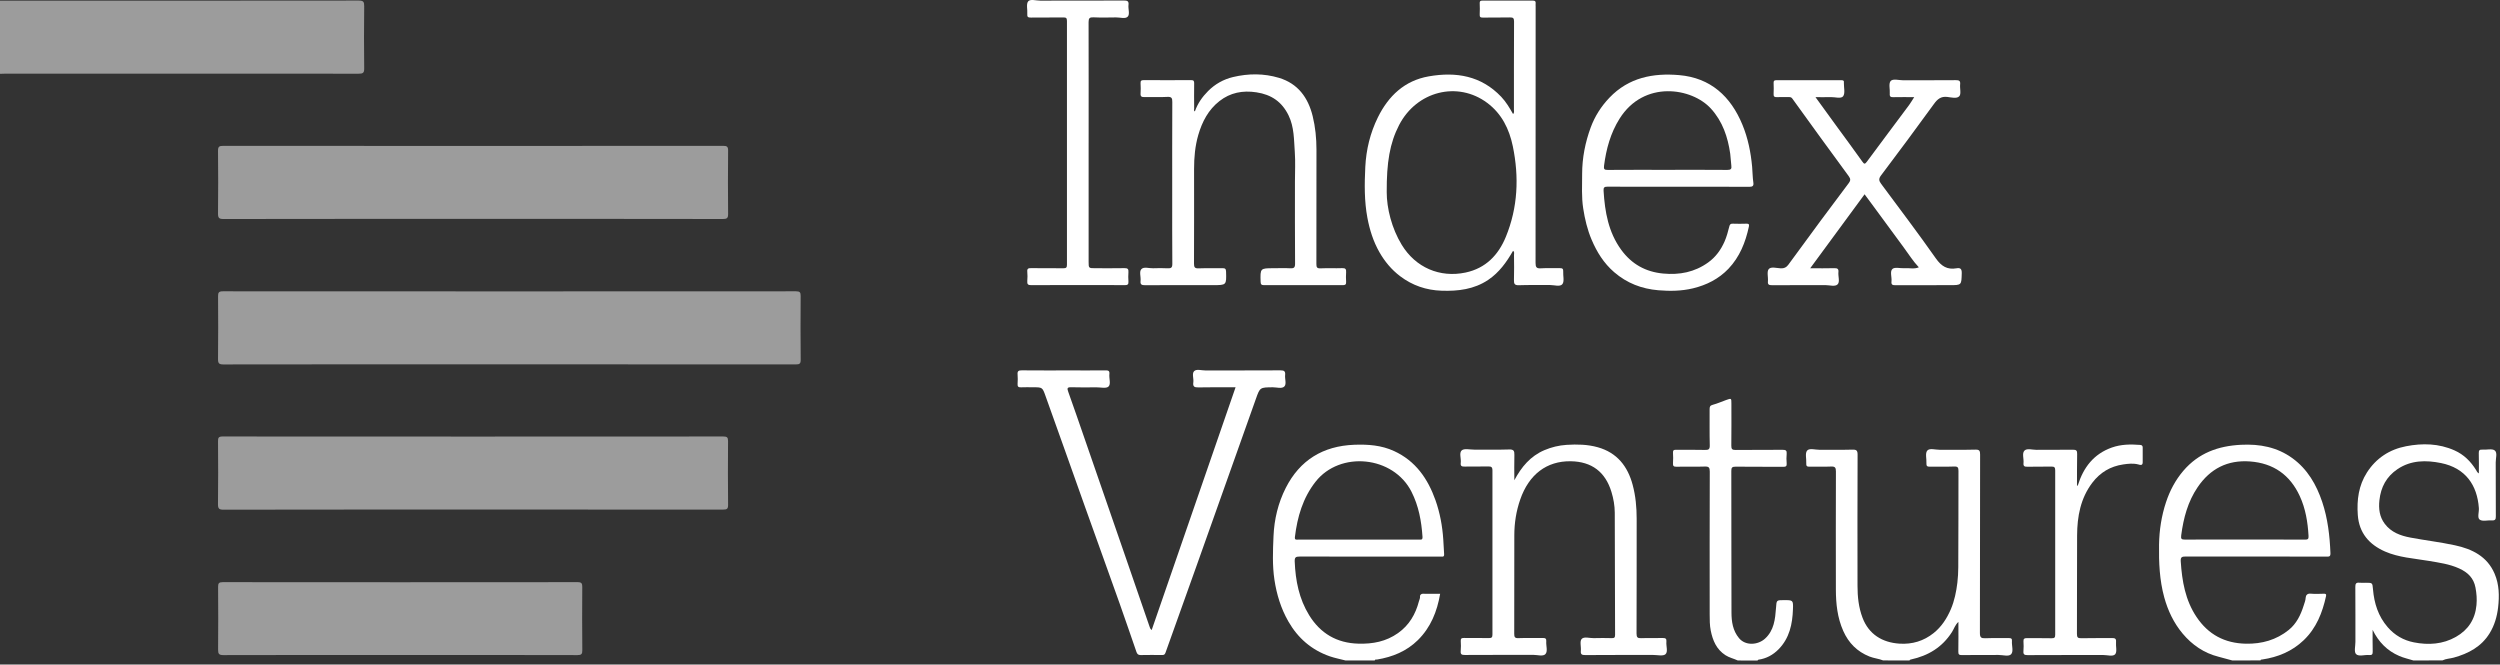
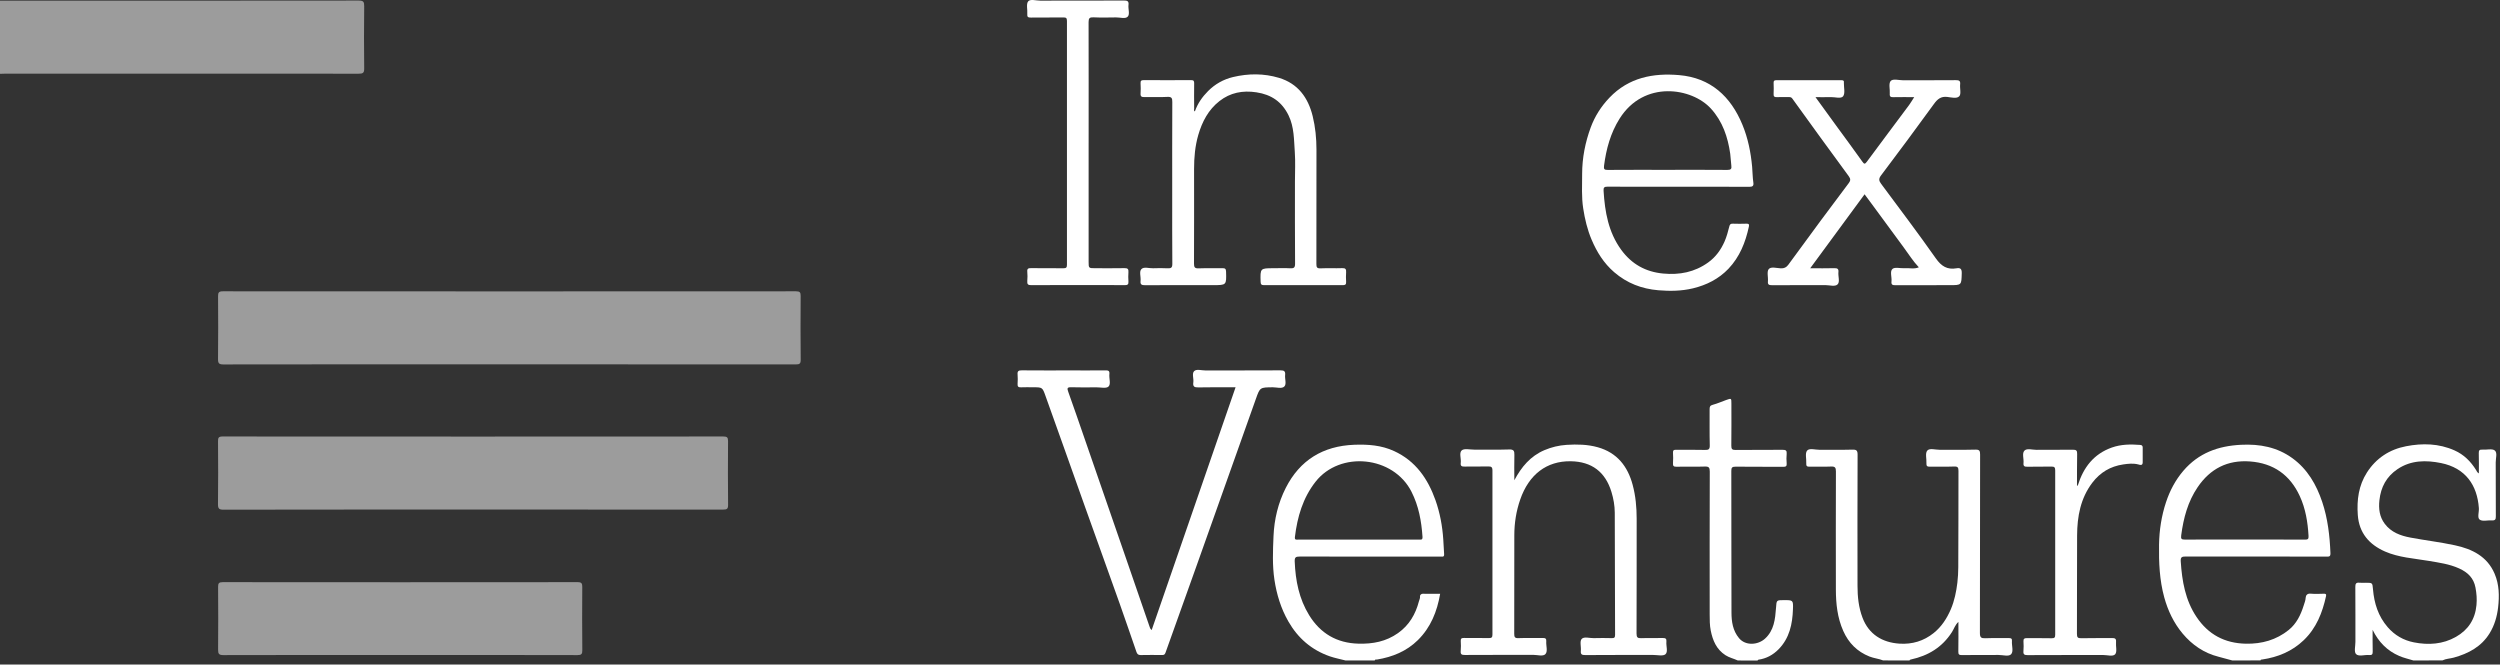
<svg xmlns="http://www.w3.org/2000/svg" fill="none" height="63" viewBox="0 0 237 63" width="237">
  <rect x="0" y="0" width="237" height="63" fill="#333333" stroke="none" />
  <path d="m0 .064c11.336 0 22.672.004 34.011-.011.445 0 .519.126.515.538-.022 1.969-.026 3.938 0 5.903.007.426-.134.493-.519.493-11.158-.007-22.316-.007-33.473-.004-.178 0-.356.007-.534.015 0-2.314 0-4.624 0-6.934z" fill="#9c9c9c" />
  <path d="m127.559 62.613c-.496-.13-1.008-.226-1.49-.393-1.728-.601-3.022-1.717-3.935-3.311-.704-1.231-1.108-2.562-1.316-3.938-.208-1.368-.148-2.759-.089-4.142.067-1.606.441-3.156 1.161-4.576 1.335-2.629 3.526-3.979 6.5-4.09 1.305-.048 2.566.044 3.76.593 2.043.934 3.211 2.625 3.934 4.665.423 1.198.653 2.44.738 3.712.034.471.063.938.082 1.409.007.178-.048.241-.219.226-.104-.007-.208 0-.311 0-4.387 0-8.774.004-13.161-.007-.385 0-.489.074-.474.482.074 1.798.411 3.526 1.368 5.076 1.064 1.728 2.622 2.648 4.676 2.7 1.354.037 2.614-.197 3.749-1.001 1.064-.753 1.665-1.795 1.984-3.022.037-.141.122-.278.1-.452-.015-.107.082-.263.289-.256.53.015 1.061.004 1.621.004-.29 1.691-.898 3.193-2.11 4.39-1.072 1.057-2.407 1.602-3.879 1.843-.078.011-.185-.037-.215.089-.923 0-1.843 0-2.763 0zm1.25-11.462h5.688c.178 0 .379.074.356-.263-.1-1.487-.359-2.918-1.042-4.268-1.728-3.415-6.782-3.901-9.096-.953-1.212 1.546-1.724 3.334-1.958 5.24-.037.311.152.248.319.248 1.91-.004 3.82-.004 5.733-.004z" fill="#fff" />
  <path d="m211.623 62.612c-.434-.119-.864-.241-1.302-.352-1.379-.348-2.499-1.116-3.4-2.188-.845-1.005-1.405-2.184-1.75-3.441-.449-1.632-.519-3.311-.493-5.002.022-1.379.233-2.733.663-4.027.356-1.072.879-2.077 1.636-2.966 1.449-1.695 3.311-2.362 5.473-2.47 1.776-.089 3.422.219 4.876 1.276 1.428 1.038 2.269 2.503 2.818 4.135.53 1.576.716 3.215.783 4.869.014.367-.186.319-.412.319-4.431 0-8.866.004-13.297-.007-.364 0-.512.044-.482.467.122 1.865.43 3.675 1.498 5.266 1.112 1.661 2.662 2.492 4.679 2.533 1.521.03 2.885-.36 4.057-1.302.731-.586 1.142-1.428 1.42-2.318.074-.241.175-.471.189-.742.011-.219.149-.415.471-.382.412.041.831.015 1.246.007.16-.004.256.022.215.219-.345 1.58-.919 3.041-2.121 4.19-1.101 1.053-2.436 1.602-3.923 1.824-.07.011-.152-.011-.171.089-.893.004-1.783.004-2.673.004zm1.153-11.462c1.91 0 3.819-.007 5.733.007.271 0 .356-.059.341-.341-.074-1.309-.278-2.588-.831-3.786-.927-2.014-2.499-3.122-4.724-3.285-2.128-.156-3.764.69-4.95 2.429-.938 1.376-1.35 2.933-1.565 4.561-.044.337.007.423.356.419 1.876-.015 3.756-.004 5.64-.004z" fill="#fff" />
  <path d="m178.532 62.612c-.423-.171-.879-.204-1.306-.374-1.168-.467-1.976-1.279-2.484-2.421-.56-1.257-.697-2.581-.701-3.927-.007-3.73-.007-7.461.004-11.191 0-.356-.071-.489-.456-.471-.679.033-1.365-.004-2.044.015-.259.007-.326-.078-.311-.323.026-.412-.13-.949.078-1.201.215-.263.779-.074 1.186-.078 1.039-.011 2.077.015 3.112-.015.389-.011.489.085.489.482-.015 4.146-.015 8.288-.007 12.433 0 1.027.103 2.039.474 3.018.597 1.58 1.88 2.351 3.493 2.458 1.22.082 2.314-.252 3.252-1.005.742-.593 1.257-1.387 1.632-2.266.341-.805.512-1.657.616-2.514.055-.475.081-.96.085-1.439.022-3.048.007-6.1.018-9.148 0-.323-.063-.434-.408-.419-.771.03-1.542 0-2.31.015-.252.004-.333-.067-.319-.319.026-.412-.133-.949.075-1.201.215-.267.775-.078 1.186-.082 1.127-.011 2.255.015 3.378-.015.39-.011.449.115.449.471-.011 5.64-.004 11.28-.019 16.92 0 .423.13.504.512.489.742-.03 1.483 0 2.221-.015.226-.004.327.044.304.289-.033.423.171.972-.078 1.242-.226.248-.782.067-1.194.07-1.156.007-2.313-.007-3.467.011-.27.004-.352-.059-.344-.338.018-.916.007-1.832.007-2.807-.319.289-.415.66-.612.964-.92 1.442-2.251 2.243-3.89 2.599-.059.015-.115.022-.126.093-.834-.004-1.665-.004-2.495-.004z" fill="#fff" />
  <path d="m228.792 62.613c-.449-.141-.912-.241-1.339-.426-1.149-.493-1.969-1.331-2.529-2.481 0 .682-.011 1.365.008 2.047.007.267-.06.374-.342.345-.422-.044-.975.174-1.238-.093-.204-.208-.059-.76-.059-1.161-.004-1.732.007-3.463-.008-5.199-.003-.297.06-.441.386-.404.204.022.415.004.623.004.608 0 .612 0 .664.604.111 1.339.496 2.566 1.394 3.604.664.768 1.505 1.25 2.484 1.442 1.376.271 2.748.185 3.99-.523 1.15-.653 1.814-1.65 1.943-3.007.056-.571.011-1.101-.092-1.657-.171-.92-.742-1.454-1.55-1.821-.92-.419-1.906-.549-2.885-.716-1.395-.237-2.833-.315-4.146-.89-1.491-.656-2.455-1.75-2.577-3.463-.1-1.431.078-2.792.868-4.027.875-1.361 2.139-2.184 3.708-2.488 1.553-.3 3.1-.271 4.59.393.898.401 1.539 1.046 2.044 1.858.066.108.103.234.267.326 0-.66.014-1.29-.008-1.917-.011-.282.085-.356.352-.338.397.03.909-.119 1.161.078.274.211.089.745.093 1.138.011 1.702 0 3.404.011 5.11.004.282-.063.401-.364.382-.396-.03-.901.122-1.164-.07-.252-.185-.052-.719-.081-1.101-.153-2.158-1.254-3.79-3.586-4.264-1.413-.285-2.844-.285-4.124.575-1.049.708-1.583 1.702-1.717 2.952-.085.808.004 1.561.505 2.229.608.812 1.494 1.131 2.436 1.309 1.402.263 2.826.43 4.22.731 1.624.349 3.059 1.049 3.76 2.696.437 1.023.456 2.099.33 3.2-.104.886-.349 1.71-.812 2.458-.786 1.268-2.003 1.91-3.397 2.295-.352.097-.73.097-1.064.263-.916.007-1.836.007-2.755.007z" fill="#fff" />
  <path d="m164.744 62.613c-.385-.178-.808-.267-1.171-.501-.849-.549-1.205-1.387-1.395-2.336-.1-.508-.1-1.016-.1-1.524-.003-4.513-.007-9.029.008-13.542 0-.389-.086-.497-.482-.482-.887.033-1.78-.004-2.666.019-.282.007-.356-.078-.338-.345.022-.323.022-.653 0-.975-.015-.245.082-.293.308-.289.905.011 1.809-.011 2.711.015.352.011.478-.056.467-.445-.03-1.138-.008-2.28-.015-3.419 0-.23.041-.349.3-.415.434-.115.849-.304 1.276-.456.486-.174.489-.171.489.323 0 1.331.011 2.666-.007 3.997-.004.33.074.423.412.419 1.483-.019 2.962 0 4.446-.015.311-.004.419.074.389.389-.03.293-.026.593 0 .886.026.282-.074.341-.345.338-1.498-.015-2.992.004-4.49-.015-.342-.004-.416.093-.412.419.011 4.468 0 8.94.015 13.409.003.864.122 1.713.715 2.429.616.742 1.784.66 2.459.052.871-.79.968-1.861 1.049-2.926.056-.727.023-.731.753-.731.857 0 .883 0 .853.853-.048 1.413-.326 2.755-1.368 3.812-.527.534-1.161.879-1.914.983-.029.004-.052.052-.078.082-.623-.007-1.246-.007-1.869-.007z" fill="#fff" />
  <path d="m48.306 34.538c-9.044 0-18.084-.004-27.129.011-.404 0-.512-.1-.508-.504.022-1.984.019-3.968.004-5.952-.004-.352.067-.478.452-.478 18.114.011 36.228.011 54.343 0 .363 0 .438.108.434.445-.015 2.014-.018 4.027.004 6.041.004.389-.122.445-.471.445-9.044-.011-18.088-.007-27.129-.007z" fill="#9c9c9c" />
-   <path d="m44.879 20.751c-7.898 0-15.8-.004-23.699.011-.404 0-.515-.1-.512-.508.022-1.984.022-3.968 0-5.952-.004-.404.115-.475.493-.475 15.8.011 31.597.011 47.397 0 .363 0 .471.078.467.456-.018 1.999-.022 3.997 0 5.996.004.4-.107.482-.493.482-7.887-.015-15.771-.011-23.654-.011z" fill="#9c9c9c" />
  <path d="m44.809 48.307c-7.869 0-15.741-.004-23.61.011-.426 0-.538-.093-.534-.527.026-1.984.019-3.968.004-5.952-.004-.319.041-.46.423-.46 15.83.011 31.656.011 47.486 0 .356 0 .441.096.441.441-.015 2.014-.018 4.027.004 6.04.004.386-.115.449-.471.449-7.913-.004-15.826-.004-23.743-.004z" fill="#9c9c9c" />
  <path d="m37.889 62.093c-5.573 0-11.143-.004-16.716.011-.423 0-.501-.13-.497-.515.018-1.984.015-3.968 0-5.952-.004-.341.078-.449.438-.449 11.217.011 22.438.011 33.655 0 .371 0 .43.13.43.456-.015 1.999-.015 3.997.004 5.996.004.367-.089.464-.46.464-5.618-.015-11.236-.011-16.854-.011z" fill="#9c9c9c" />
  <g fill="#fff">
-     <path d="m143.431 23.789c-.608 1.064-1.317 2.051-2.355 2.748-1.339.894-2.844 1.075-4.405 1.023-1.458-.048-2.774-.493-3.942-1.379-.816-.619-1.454-1.387-1.958-2.269-.582-1.016-.931-2.132-1.142-3.263-.297-1.583-.278-3.2-.2-4.813.081-1.661.471-3.248 1.197-4.717.994-2.014 2.522-3.482 4.828-3.882 2.581-.449 4.958-.063 6.861 1.939.456.482.793 1.049 1.116 1.624l.003.007c.141-.115.086-.274.086-.415.003-2.785-.004-5.566.011-8.351 0-.308-.074-.397-.386-.389-.86.022-1.72 0-2.577.015-.234.004-.304-.063-.293-.297.019-.356.015-.712 0-1.064-.007-.197.059-.248.252-.248 1.602.007 3.2.007 4.802 0 .197 0 .267.07.249.256-.011.104 0 .208 0 .311 0 8.099.003 16.193-.008 24.292 0 .389.071.549.501.519.604-.041 1.216 0 1.821-.015.233-.004.311.074.3.304-.026.412.126.942-.074 1.205-.219.286-.775.085-1.183.089-.979.015-1.958-.018-2.933.019-.416.015-.49-.126-.479-.501.026-.782.011-1.569.004-2.355 0-.137.063-.3-.093-.404-.003.007-.003.011-.003.011zm-11.97-5.57c0 1.502.463 3.419 1.427 4.995 1.313 2.147 3.601 3.141 6.052 2.622 1.91-.408 3.108-1.661 3.816-3.389 1.138-2.777 1.261-5.662.66-8.577-.338-1.635-1.05-3.085-2.422-4.112-2.81-2.103-6.696-1.12-8.361 2.099-.883 1.71-1.187 3.545-1.172 6.363z" />
    <path d="m109.178 59.731c2.655-7.687 5.299-15.329 7.954-23.016-1.186 0-2.354-.015-3.522.011-.379.007-.542-.07-.483-.475.052-.363-.152-.842.078-1.068.227-.223.705-.063 1.072-.063 2.373-.007 4.743.004 7.116-.011.352-.004.475.097.437.445-.04.363.149.842-.066 1.075-.241.256-.727.082-1.105.085-1.217.011-1.213.004-1.602 1.101-1.884 5.299-3.764 10.601-5.651 15.9-.968 2.718-1.951 5.436-2.915 8.154-.063.178-.145.23-.315.226-.682-.004-1.365-.011-2.047.004-.241.007-.33-.115-.397-.304-.526-1.52-1.046-3.044-1.583-4.561-.53-1.506-1.076-3.003-1.613-4.509-.56-1.558-1.12-3.119-1.676-4.676-.627-1.754-1.246-3.512-1.873-5.269-.619-1.739-1.242-3.482-1.865-5.221-.3-.845-.3-.845-1.179-.845-.386 0-.771-.015-1.157.004-.263.015-.334-.089-.319-.334.018-.297.026-.593 0-.886-.03-.319.096-.393.4-.389 1.528.015 3.055.007 4.58.007 1.112 0 2.225.007 3.337-.004.26-.004.423.022.386.349-.048.408.17.953-.089 1.19-.223.2-.76.063-1.157.067-.786.004-1.572.022-2.358-.007-.416-.015-.412.111-.293.441.519 1.446 1.016 2.9 1.52 4.353 1.316 3.808 2.636 7.62 3.953 11.428.745 2.154 1.487 4.309 2.228 6.463.03.104.06.211.204.334z" />
    <path d="m143.56 45.526c.675-1.264 1.524-2.288 2.852-2.852.671-.286 1.368-.452 2.099-.501.997-.063 1.987-.044 2.955.226 1.832.515 2.84 1.806 3.311 3.571.282 1.049.379 2.128.379 3.215-.004 3.627.003 7.253-.012 10.88 0 .356.097.449.442.434.682-.026 1.364.004 2.043-.015.278-.007.371.078.345.352-.041.408.174.953-.089 1.187-.226.2-.76.067-1.161.067-2.151.004-4.298-.007-6.448.011-.33.004-.445-.074-.412-.412.037-.378-.122-.894.074-1.112.226-.256.753-.07 1.146-.082.564-.015 1.127-.015 1.691 0 .23.007.337-.03.334-.304-.015-3.864-.011-7.728-.03-11.592-.004-.664-.119-1.324-.315-1.965-.579-1.902-1.873-2.877-3.86-2.907-2.273-.033-3.961 1.242-4.788 3.63-.381 1.098-.559 2.232-.559 3.393-.004 3.107.003 6.218-.008 9.326 0 .315.052.434.404.419.772-.03 1.543 0 2.31-.015.256-.004.342.078.323.326-.033.408.163.934-.078 1.201-.226.248-.756.074-1.149.074-2.166.007-4.328-.004-6.493.011-.312.004-.419-.07-.39-.389.03-.308.023-.623.004-.931-.015-.241.082-.297.308-.293.786.011 1.572-.007 2.355.011.278.007.341-.082.341-.348-.008-5.18-.008-10.361 0-15.544 0-.33-.119-.386-.412-.378-.742.018-1.483-.004-2.221.011-.274.007-.412-.044-.371-.356.052-.404-.178-.949.097-1.183.233-.2.76-.067 1.156-.067 1.113-.004 2.225.022 3.334-.015.43-.015.508.134.497.519-.026.808-.004 1.602-.004 2.395z" />
    <path d="m113.272 10.569c.26-.756.712-1.394 1.254-1.936.652-.656 1.461-1.116 2.373-1.331 1.454-.345 2.918-.352 4.35.078 1.794.541 2.758 1.869 3.192 3.627.256 1.042.36 2.103.36 3.174-.004 3.612.004 7.227-.007 10.839 0 .319.051.434.404.419.678-.033 1.364.007 2.047-.019.307-.011.385.096.367.382-.023.308-.019.623 0 .931.011.237-.082.3-.308.3-2.492-.007-4.98-.007-7.472 0-.256 0-.319-.082-.326-.33-.037-1.276-.041-1.276 1.242-1.276.519 0 1.038-.026 1.557.007.364.022.471-.07.468-.452-.019-2.592-.012-5.184-.012-7.772 0-.934.052-1.869-.014-2.796-.086-1.172-.052-2.362-.59-3.471-.627-1.29-1.624-1.976-3.052-2.192-1.309-.2-2.477.033-3.5.831-1.05.82-1.643 1.954-2.01 3.219-.304 1.053-.397 2.128-.397 3.219 0 2.993.008 5.981-.007 8.974 0 .341.074.46.437.445.757-.03 1.513 0 2.27-.015.244-.004.326.067.333.323.038 1.283.045 1.283-1.234 1.283-2.151 0-4.298-.007-6.449.007-.319.004-.463-.063-.423-.412.045-.378-.152-.868.078-1.113.234-.248.727-.067 1.109-.082.46-.015.92-.022 1.38.004.337.019.448-.067.444-.43-.018-2.177-.011-4.353-.011-6.53 0-2.933-.007-5.863.008-8.796.003-.367-.052-.515-.467-.493-.724.041-1.454 0-2.177.019-.26.004-.382-.052-.364-.337.023-.323.019-.653 0-.975-.014-.237.075-.297.305-.297 1.498.007 2.996.011 4.49 0 .249-.004.289.096.286.311-.011.801-.008 1.598 0 2.399-.008.078-.056.174.066.263z" />
    <path d="m181.906 25.342c-.556-.586-.979-1.272-1.457-1.917-.987-1.327-1.958-2.662-2.937-3.994-.238-.323-.479-.645-.749-1.012-1.702 2.314-3.401 4.628-5.155 7.012.827 0 1.55.015 2.273-.007.293-.007.438.052.401.382-.041.393.163.916-.078 1.153-.241.241-.76.07-1.157.07-1.691.007-3.378-.004-5.069.007-.274 0-.408-.048-.378-.363.037-.397-.122-.916.074-1.161.211-.26.753-.093 1.146-.074.319.015.53-.093.708-.334 1.02-1.391 2.036-2.785 3.063-4.172.89-1.201 1.795-2.392 2.685-3.593.152-.204.181-.374-.019-.641-1.802-2.44-3.574-4.902-5.351-7.361-.096-.137-.215-.133-.345-.133-.37 0-.741-.011-1.112.004-.219.007-.326-.044-.311-.289.018-.356.014-.712 0-1.064-.008-.2.07-.252.259-.252 2.062.004 4.12.004 6.182 0 .174 0 .248.056.222.226-.004.015 0 .03 0 .044-.007.426.137.968-.07 1.25-.201.267-.775.067-1.183.082-.456.015-.916.004-1.439.004.679.934 1.324 1.828 1.973 2.718.819 1.123 1.65 2.24 2.454 3.374.178.252.245.3.449.022 1.324-1.795 2.666-3.575 3.998-5.366.166-.226.307-.475.485-.749-.671 0-1.316-.011-1.961.004-.256.007-.382-.037-.356-.33.033-.408-.126-.953.081-1.198.215-.252.779-.074 1.187-.074 1.661-.007 3.319.004 4.98-.011.315-.004.463.048.423.404-.041.378.118.89-.075 1.112-.226.263-.756.122-1.142.074-.611-.07-.934.208-1.272.675-1.646 2.277-3.326 4.528-5.017 6.775-.237.311-.192.508.015.786 1.743 2.351 3.512 4.683 5.192 7.075.522.742 1.079 1.087 1.954.934.382-.067.508.067.497.471-.03 1.127-.008 1.127-1.128 1.127-1.72 0-3.437-.004-5.158.007-.274 0-.411-.044-.374-.356.048-.408-.174-.953.093-1.19.229-.2.763-.037 1.16-.067.445-.033.905.107 1.339-.085z" />
    <path d="m159.071 17.703c-2.224 0-4.446.007-6.67-.007-.316-.004-.401.082-.382.389.122 1.995.456 3.927 1.672 5.596.986 1.353 2.31 2.095 3.979 2.251 1.55.145 2.981-.126 4.268-1.053.716-.515 1.205-1.198 1.55-1.984.196-.449.326-.927.445-1.405.052-.215.115-.293.337-.285.43.015.861.015 1.291 0 .226-.007.278.067.233.278-.319 1.491-.871 2.874-1.935 3.994-.92.964-2.073 1.546-3.367 1.858-1.083.26-2.181.274-3.282.182-1.576-.134-2.966-.664-4.186-1.713-.991-.857-1.639-1.906-2.14-3.082-.404-.953-.642-1.958-.797-2.97-.167-1.075-.1-2.169-.1-3.256 0-1.524.293-3.0.815-4.42.39-1.053.983-1.988 1.777-2.818 1.828-1.913 4.145-2.347 6.607-2.136 2.978.256 4.888 2.017 5.996 4.706.527 1.276.794 2.611.92 3.986.045.497.041 1.001.115 1.494.045.311-.063.404-.382.404-2.258-.015-4.513-.007-6.764-.007zm-1.016-1.602c1.895 0 3.79-.011 5.689.007.348.004.434-.1.385-.423-.052-.363-.052-.738-.103-1.101-.227-1.591-.716-3.063-1.829-4.287-1.802-1.984-6.348-2.729-8.662.953-.86 1.368-1.268 2.877-1.472 4.461-.041.326.03.4.349.397 1.88-.015 3.76-.007 5.643-.007z" />
    <path d="m103.201 13.569v11.239c0 .619 0 .619.645.619.92 0 1.84.011 2.759-.007.301-.007.393.089.371.378-.022.293-.022.593 0 .886.022.278-.082.352-.352.349-1.128-.015-2.255-.007-3.378-.007-1.825 0-3.646-.007-5.47.007-.315.004-.415-.082-.389-.393.026-.293.026-.593 0-.886-.026-.293.096-.338.352-.334 1.023.015 2.047-.004 3.067.011.282.004.341-.082.341-.349-.008-7.698-.008-15.4 0-23.098 0-.289-.093-.334-.349-.33-1.023.015-2.047-.004-3.066.011-.267.004-.371-.052-.345-.337.033-.408-.122-.938.082-1.198.193-.245.749-.07 1.146-.07 2.64-.007 5.277.004 7.917-.011.323 0 .497.041.449.419-.048.378.155.879-.074 1.112-.23.234-.731.063-1.109.07-.712.011-1.424.026-2.136-.007-.367-.015-.464.078-.464.456.012 3.83.004 7.65.004 11.469z" />
    <path d="m196.98 46.008c.526-1.687 1.498-2.97 3.222-3.582.871-.308 1.769-.319 2.677-.248.156.011.249.067.249.241-.004.475 0 .949 0 1.42-.004.352-.304.219-.419.189-.482-.122-.95-.07-1.428 0-1.22.178-2.191.764-2.933 1.739-1.12 1.476-1.428 3.2-1.439 4.991-.018 3.107 0 6.218-.015 9.33 0 .326.071.426.412.415.964-.026 1.928 0 2.889-.015.289-.004.437.037.404.375-.037.393.122.916-.078 1.157-.208.248-.749.074-1.142.074-2.388.007-4.773-.004-7.161.011-.3 0-.426-.059-.396-.382.029-.308.018-.623.003-.931-.011-.241.086-.3.312-.297.786.011 1.572-.011 2.358.011.286.007.338-.085.338-.349-.008-5.184-.008-10.364 0-15.548 0-.282-.056-.386-.36-.378-.757.022-1.513-.004-2.269.015-.275.007-.408-.044-.375-.356.041-.393-.156-.901.078-1.161.237-.263.753-.082 1.146-.085 1.157-.015 2.314.007 3.467-.011.319-.004.4.093.393.401-.019.99-.011 1.984-.015 2.974.019.078.052.052.082 0z" />
  </g>
  <path d="m196.979 46.007c-.033.052-.063.078-.085-.004.033-.082.059-.048.085.004z" fill="#9c9c9c" />
  <path d="m143.438 10.81-.004-.008z" fill="#9c9c9c" />
</svg>